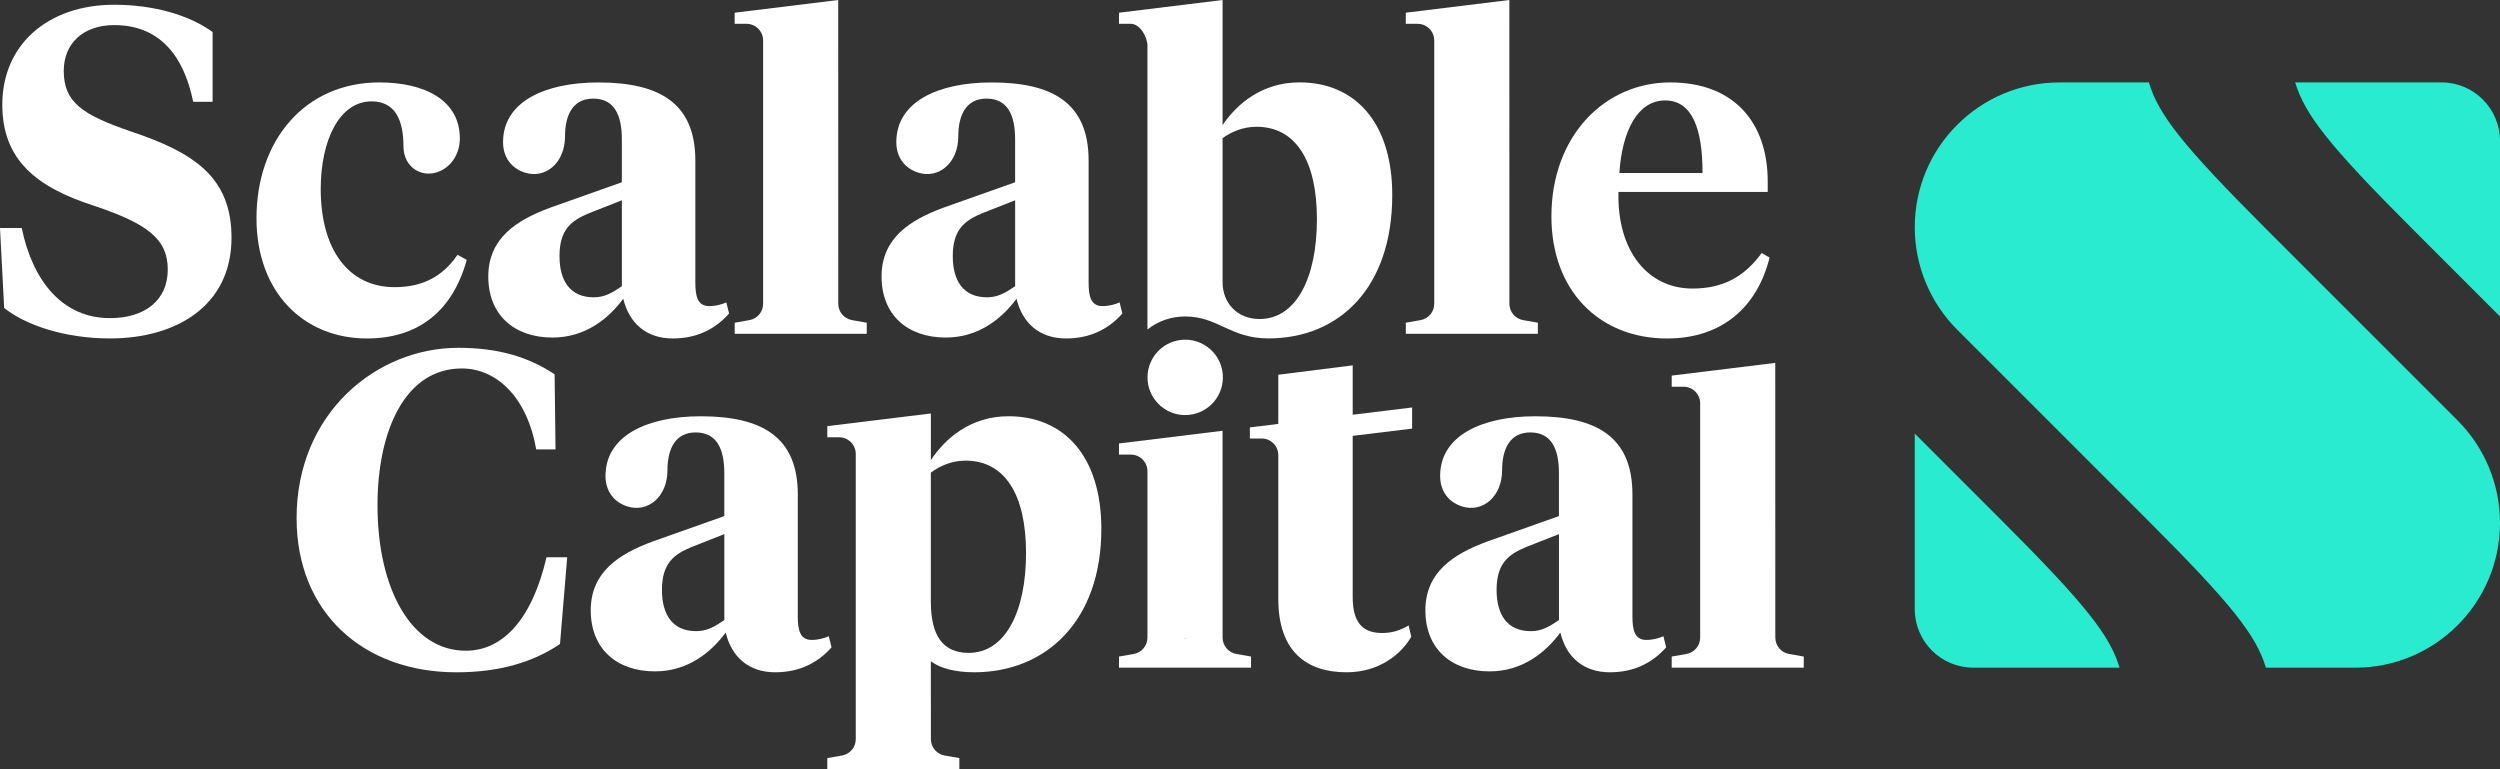
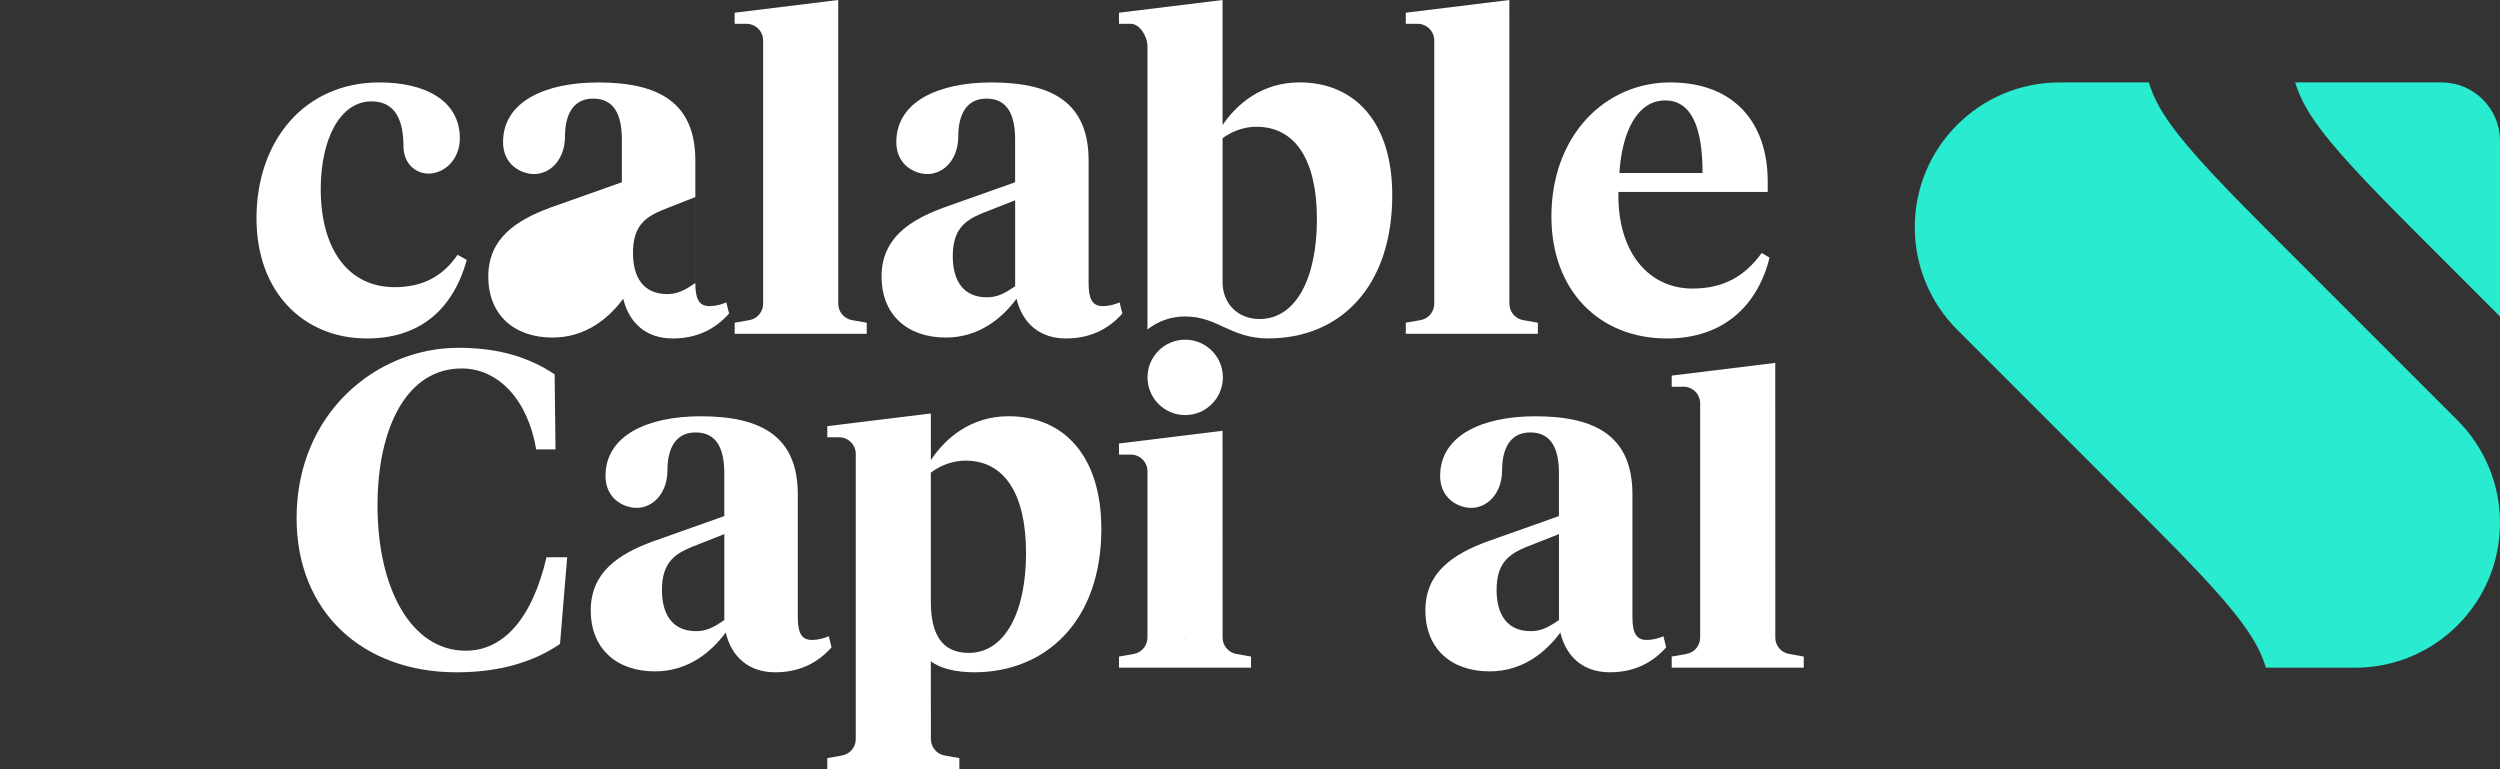
<svg xmlns="http://www.w3.org/2000/svg" id="Logo" viewBox="0 0 1040 320">
  <rect x="0" y="0" width="1040" height="320" fill="#333333" stroke="none" />
  <defs>
    <style>
      .cls-1 {
        fill: #28ebcf;
      }

      .cls-1, .cls-2 {
        stroke-width: 0px;
      }

      .cls-2 {
        fill: #fff;
      }
    </style>
  </defs>
  <g id="Logotype">
-     <path class="cls-2" d="M585.99,260.2c-3.55,2.09-7.08,3.13-10.97,3.13-8.27,0-12.3-4.42-12.3-15v-67.01l24.72-3.02v-8.79l-24.72,3.02v-20.54l-30.95,3.9v20.45l-11.83,1.46v4.62h4.92c3.81,0,6.89,3.07,6.91,6.88v59.8c0,22.11,11.92,30.57,28.45,30.57,13.57,0,22.73-7.57,26.87-14.81l-1.1-4.66Z" />
    <path class="cls-2" d="M679.1,256.6c0,5.57.96,9.61,5.77,9.61,2.88,0,5.38-.77,7.11-1.54l1.15,4.62c-5.77,6.54-13.46,10.38-23.46,10.38-10.77,0-18.07-6.15-20.57-16.53-5.96,8.07-15.57,16.15-29.42,16.15-15.96,0-26.72-9.42-26.72-25.38s11.73-23.46,25.76-28.65l29.8-10.57v-17.88c0-10-3.08-16.92-11.92-16.92-8.27,0-11.73,6.54-11.73,15.77,0,10.96-8.14,17.78-16.73,15-5.38-1.74-9.04-6.15-9.04-12.69,0-16.73,17.3-24.8,39.61-24.8,25.57,0,40.38,8.65,40.38,32.49v50.95ZM648.53,257.95v-35.76l-13.65,5.38c-7.5,3.08-12.3,6.92-12.3,17.88,0,10,4.23,17.11,14.23,17.11,4.42,0,7.5-1.73,11.73-4.61Z" />
-     <path class="cls-2" d="M289.27,117.73c0,5.57.96,9.61,5.77,9.61,2.88,0,5.38-.77,7.11-1.54l1.15,4.62c-5.77,6.54-13.46,10.38-23.46,10.38-10.77,0-18.07-6.15-20.57-16.53-5.96,8.07-15.57,16.15-29.42,16.15-15.96,0-26.72-9.42-26.72-25.38s11.73-23.46,25.76-28.65l29.8-10.57v-17.88c0-10-3.08-16.92-11.92-16.92-8.27,0-11.73,6.54-11.73,15.77,0,10.96-8.14,17.78-16.73,15-5.38-1.74-9.04-6.15-9.04-12.69,0-16.73,17.3-24.8,39.61-24.8,25.57,0,40.38,8.65,40.38,32.49v50.95ZM258.7,119.07v-35.76l-13.65,5.38c-7.5,3.08-12.3,6.92-12.3,17.88,0,10,4.23,17.11,14.23,17.11,4.42,0,7.5-1.73,11.73-4.61Z" />
+     <path class="cls-2" d="M289.27,117.73c0,5.57.96,9.61,5.77,9.61,2.88,0,5.38-.77,7.11-1.54l1.15,4.62c-5.77,6.54-13.46,10.38-23.46,10.38-10.77,0-18.07-6.15-20.57-16.53-5.96,8.07-15.57,16.15-29.42,16.15-15.96,0-26.72-9.42-26.72-25.38s11.73-23.46,25.76-28.65l29.8-10.57v-17.88c0-10-3.08-16.92-11.92-16.92-8.27,0-11.73,6.54-11.73,15.77,0,10.96-8.14,17.78-16.73,15-5.38-1.74-9.04-6.15-9.04-12.69,0-16.73,17.3-24.8,39.61-24.8,25.57,0,40.38,8.65,40.38,32.49v50.95Zv-35.76l-13.65,5.38c-7.5,3.08-12.3,6.92-12.3,17.88,0,10,4.23,17.11,14.23,17.11,4.42,0,7.5-1.73,11.73-4.61Z" />
    <path class="cls-2" d="M331.89,256.6c0,5.57.96,9.61,5.77,9.61,2.88,0,5.38-.77,7.11-1.54l1.15,4.62c-5.77,6.54-13.46,10.38-23.46,10.38-10.77,0-18.07-6.15-20.57-16.53-5.96,8.07-15.57,16.15-29.42,16.15-15.96,0-26.72-9.42-26.72-25.38s11.73-23.46,25.76-28.65l29.8-10.57v-17.88c0-10-3.08-16.92-11.92-16.92-8.27,0-11.73,6.54-11.73,15.77,0,10.96-8.14,17.78-16.73,15-5.38-1.74-9.04-6.15-9.04-12.69,0-16.73,17.3-24.8,39.61-24.8,25.57,0,40.38,8.65,40.38,32.49v50.95ZM301.32,257.95v-35.76l-13.65,5.38c-7.5,3.08-12.3,6.92-12.3,17.88,0,10,4.23,17.11,14.23,17.11,4.42,0,7.5-1.73,11.73-4.61Z" />
    <path class="cls-2" d="M452.87,117.73c0,5.57.96,9.61,5.77,9.61,2.88,0,5.38-.77,7.11-1.54l1.15,4.62c-5.77,6.54-13.46,10.38-23.46,10.38-10.77,0-18.07-6.15-20.57-16.53-5.96,8.07-15.57,16.15-29.42,16.15-15.96,0-26.72-9.42-26.72-25.38s11.73-23.46,25.76-28.65l29.8-10.57v-17.88c0-10-3.08-16.92-11.92-16.92-8.27,0-11.73,6.54-11.73,15.77,0,10.96-8.14,17.78-16.73,15-5.38-1.74-9.04-6.15-9.04-12.69,0-16.73,17.3-24.8,39.61-24.8,25.57,0,40.38,8.65,40.38,32.49v50.95ZM422.3,119.07v-35.76l-13.65,5.38c-7.5,3.08-12.3,6.92-12.3,17.88,0,10,4.23,17.11,14.23,17.11,4.42,0,7.5-1.73,11.73-4.61Z" />
    <path class="cls-2" d="M735.37,75.43v4.42h-62.1c-.58,25.19,12.69,40.19,30.76,40.19,12.88,0,21.73-5,28.84-14.8l3.27,1.92c-5,20.19-19.42,33.65-42.68,33.65-28.07,0-48.07-19.8-48.07-50.76,0-33.65,22.3-55.76,49.41-55.76s40.57,17.3,40.57,41.14ZM673.65,71.97h34.61c0-18.27-4.23-30.19-15.57-30.19s-17.88,12.5-19.03,30.19Z" />
    <circle class="cls-2" cx="493.04" cy="156.99" r="15.68" />
    <path class="cls-2" d="M514.32,272.05c-3.31-.58-5.72-3.46-5.72-6.81l-.02-86.04-43.08,5.29v4.62h4.92c3.82,0,6.92,3.1,6.92,6.91v69.22c0,3.36-2.41,6.23-5.72,6.81l-6.12,1.08v4.62h54.93v-4.62l-6.12-1.08ZM492.76,265.71h.43l-.22.16-.22-.16Z" />
    <path class="cls-2" d="M540.53,34.28c-15.47,0-25.93,8.88-31.94,17.75V0s-43.09,5.29-43.09,5.29v4.62h4.92c3.82,0,6.92,5.4,6.92,9.22v117.94c4.34-3.47,9.79-5.42,15.7-5.42,13.63,0,18.71,9.13,34.6,9.13,29.56,0,51.54-21.15,51.54-59.6,0-30.38-15.57-46.91-38.64-46.91ZM524,132.72c-9.42,0-15.41-6.82-15.41-15.26v-59.98c3.98-2.92,9.02-4.75,14.06-4.75,16.34,0,25.19,14.04,25.19,38.45s-8.65,41.53-23.84,41.53Z" />
    <path class="cls-2" d="M633.63,133.17c-3.31-.58-5.72-3.46-5.72-6.81l-.02-126.36-43.08,5.29v4.62h4.92c3.82,0,6.92,3.1,6.92,6.92v109.53c0,3.36-2.4,6.23-5.71,6.81l-6.12,1.08v4.62h54.93v-4.62l-6.12-1.08Z" />
    <path class="cls-2" d="M744.25,272.05c-3.31-.58-5.72-3.46-5.72-6.81l-.02-114.28-43.08,5.29v4.62h4.92c3.82,0,6.92,3.1,6.92,6.92v97.45c0,3.36-2.41,6.23-5.72,6.81l-6.12,1.08v4.62h54.93v-4.62l-6.12-1.08Z" />
    <path class="cls-2" d="M354.44,133.17c-3.31-.58-5.72-3.46-5.72-6.81l-.02-126.36-43.08,5.29v4.62h4.92c3.82,0,6.92,3.1,6.92,6.92v109.53c0,3.36-2.4,6.23-5.71,6.81l-6.12,1.08v4.62h54.93v-4.62l-6.12-1.08Z" />
    <path class="cls-2" d="M419.53,173.16c-15.76,0-26.33,9.22-32.29,18.25v-19.41l-43.08,5.29v4.62h4.92c3.82,0,6.92,3.1,6.92,6.92v118.65c0,3.36-2.41,6.23-5.72,6.81l-6.12,1.08v4.62h54.93v-4.62l-6.12-1.08c-3.31-.58-5.72-3.46-5.72-6.81l-.02-32.42c3.85,3.07,10.57,4.61,18.06,4.61,29.61,0,52.87-21.15,52.87-59.6,0-30.38-15.57-46.91-38.64-46.91ZM402.99,271.6c-11.04,0-15.66-7.54-15.76-20.93v-54.06c4.04-3.07,9.22-4.99,14.41-4.99,16.34,0,25.19,14.04,25.19,38.45s-8.65,41.53-23.84,41.53Z" />
-     <path class="cls-2" d="M1.73,128.11l-1.73-33.26h9.04c4.61,22.3,17.11,37.49,36.72,37.49,14.61,0,24.03-7.5,24.03-20.18s-8.27-19.03-30.57-26.53C15.19,77.93.96,66.58.96,43.51.96,18.52,19.99,1.98,47.49,1.98c16.92,0,31.34,4.42,40.95,11.34v29.03h-8.08c-4.04-19.99-14.61-31.91-32.88-31.91-12.69,0-20.96,7.5-20.96,19.03,0,13.07,7.69,18.27,27.88,25.19,25.76,8.65,41.91,18.65,41.91,44.22,0,28.26-22.88,41.91-50.57,41.91-18.84,0-35.18-5.58-44.03-12.69Z" />
    <path class="cls-2" d="M164.18,119.46c11.54,0,20-4.42,26.15-13.46l3.85,2.12c-6.15,22.11-20.96,32.68-41.53,32.68-26.34,0-45.95-19.22-45.95-49.99,0-32.3,20-56.52,51.14-56.52,19.03,0,33.45,7.5,33.45,23.26,0,6.73-3.7,11.44-7.88,13.46-7.37,3.56-15.57-1.03-15.57-10.19,0-10.57-3.27-18.65-13.27-18.65-13.26,0-21.15,15.96-21.15,36.53,0,24.8,11.34,40.76,30.76,40.76Z" />
    <path class="cls-2" d="M230.72,155.71l.37,31.23h-8.04c-3.47-20.66-15.76-33.66-30.97-33.66-23.2,0-35.04,25.24-35.04,57.03,0,34.4,13.94,60.39,36.72,60.39,15.38,0,27.56-12.96,33.59-38.89h8.6l-2.99,36.09c-11.03,7.48-25.1,11.78-43.05,11.78-39,0-66.53-25.05-66.53-64.13,0-43.57,33.12-70.86,67.28-70.86,16.83,0,29.4,3.92,40.06,11.03Z" />
  </g>
  <g id="Logomark">
    <path class="cls-1" d="M796.54,94.54h0c0,15.98,6.35,31.31,17.65,42.61l79.74,79.74c34.89,34.89,44.67,47.56,48.69,60.87h37.13c33.28,0,60.25-26.98,60.25-60.25h0c0-15.98-6.35-31.31-17.65-42.61l-79.74-79.74c-34.89-34.89-44.67-47.56-48.69-60.87h-37.13c-33.28,0-60.25,26.98-60.25,60.25Z" />
    <path class="cls-1" d="M954.79,34.28c4.03,13.3,13.81,25.98,48.69,60.87l36.52,36.52V58.63c0-13.45-10.9-24.35-24.35-24.35h-60.87Z" />
-     <path class="cls-1" d="M881.75,277.75c-4.03-13.3-13.81-25.98-48.69-60.87l-36.52-36.52v73.04c0,13.45,10.9,24.35,24.35,24.35h60.87Z" />
  </g>
</svg>